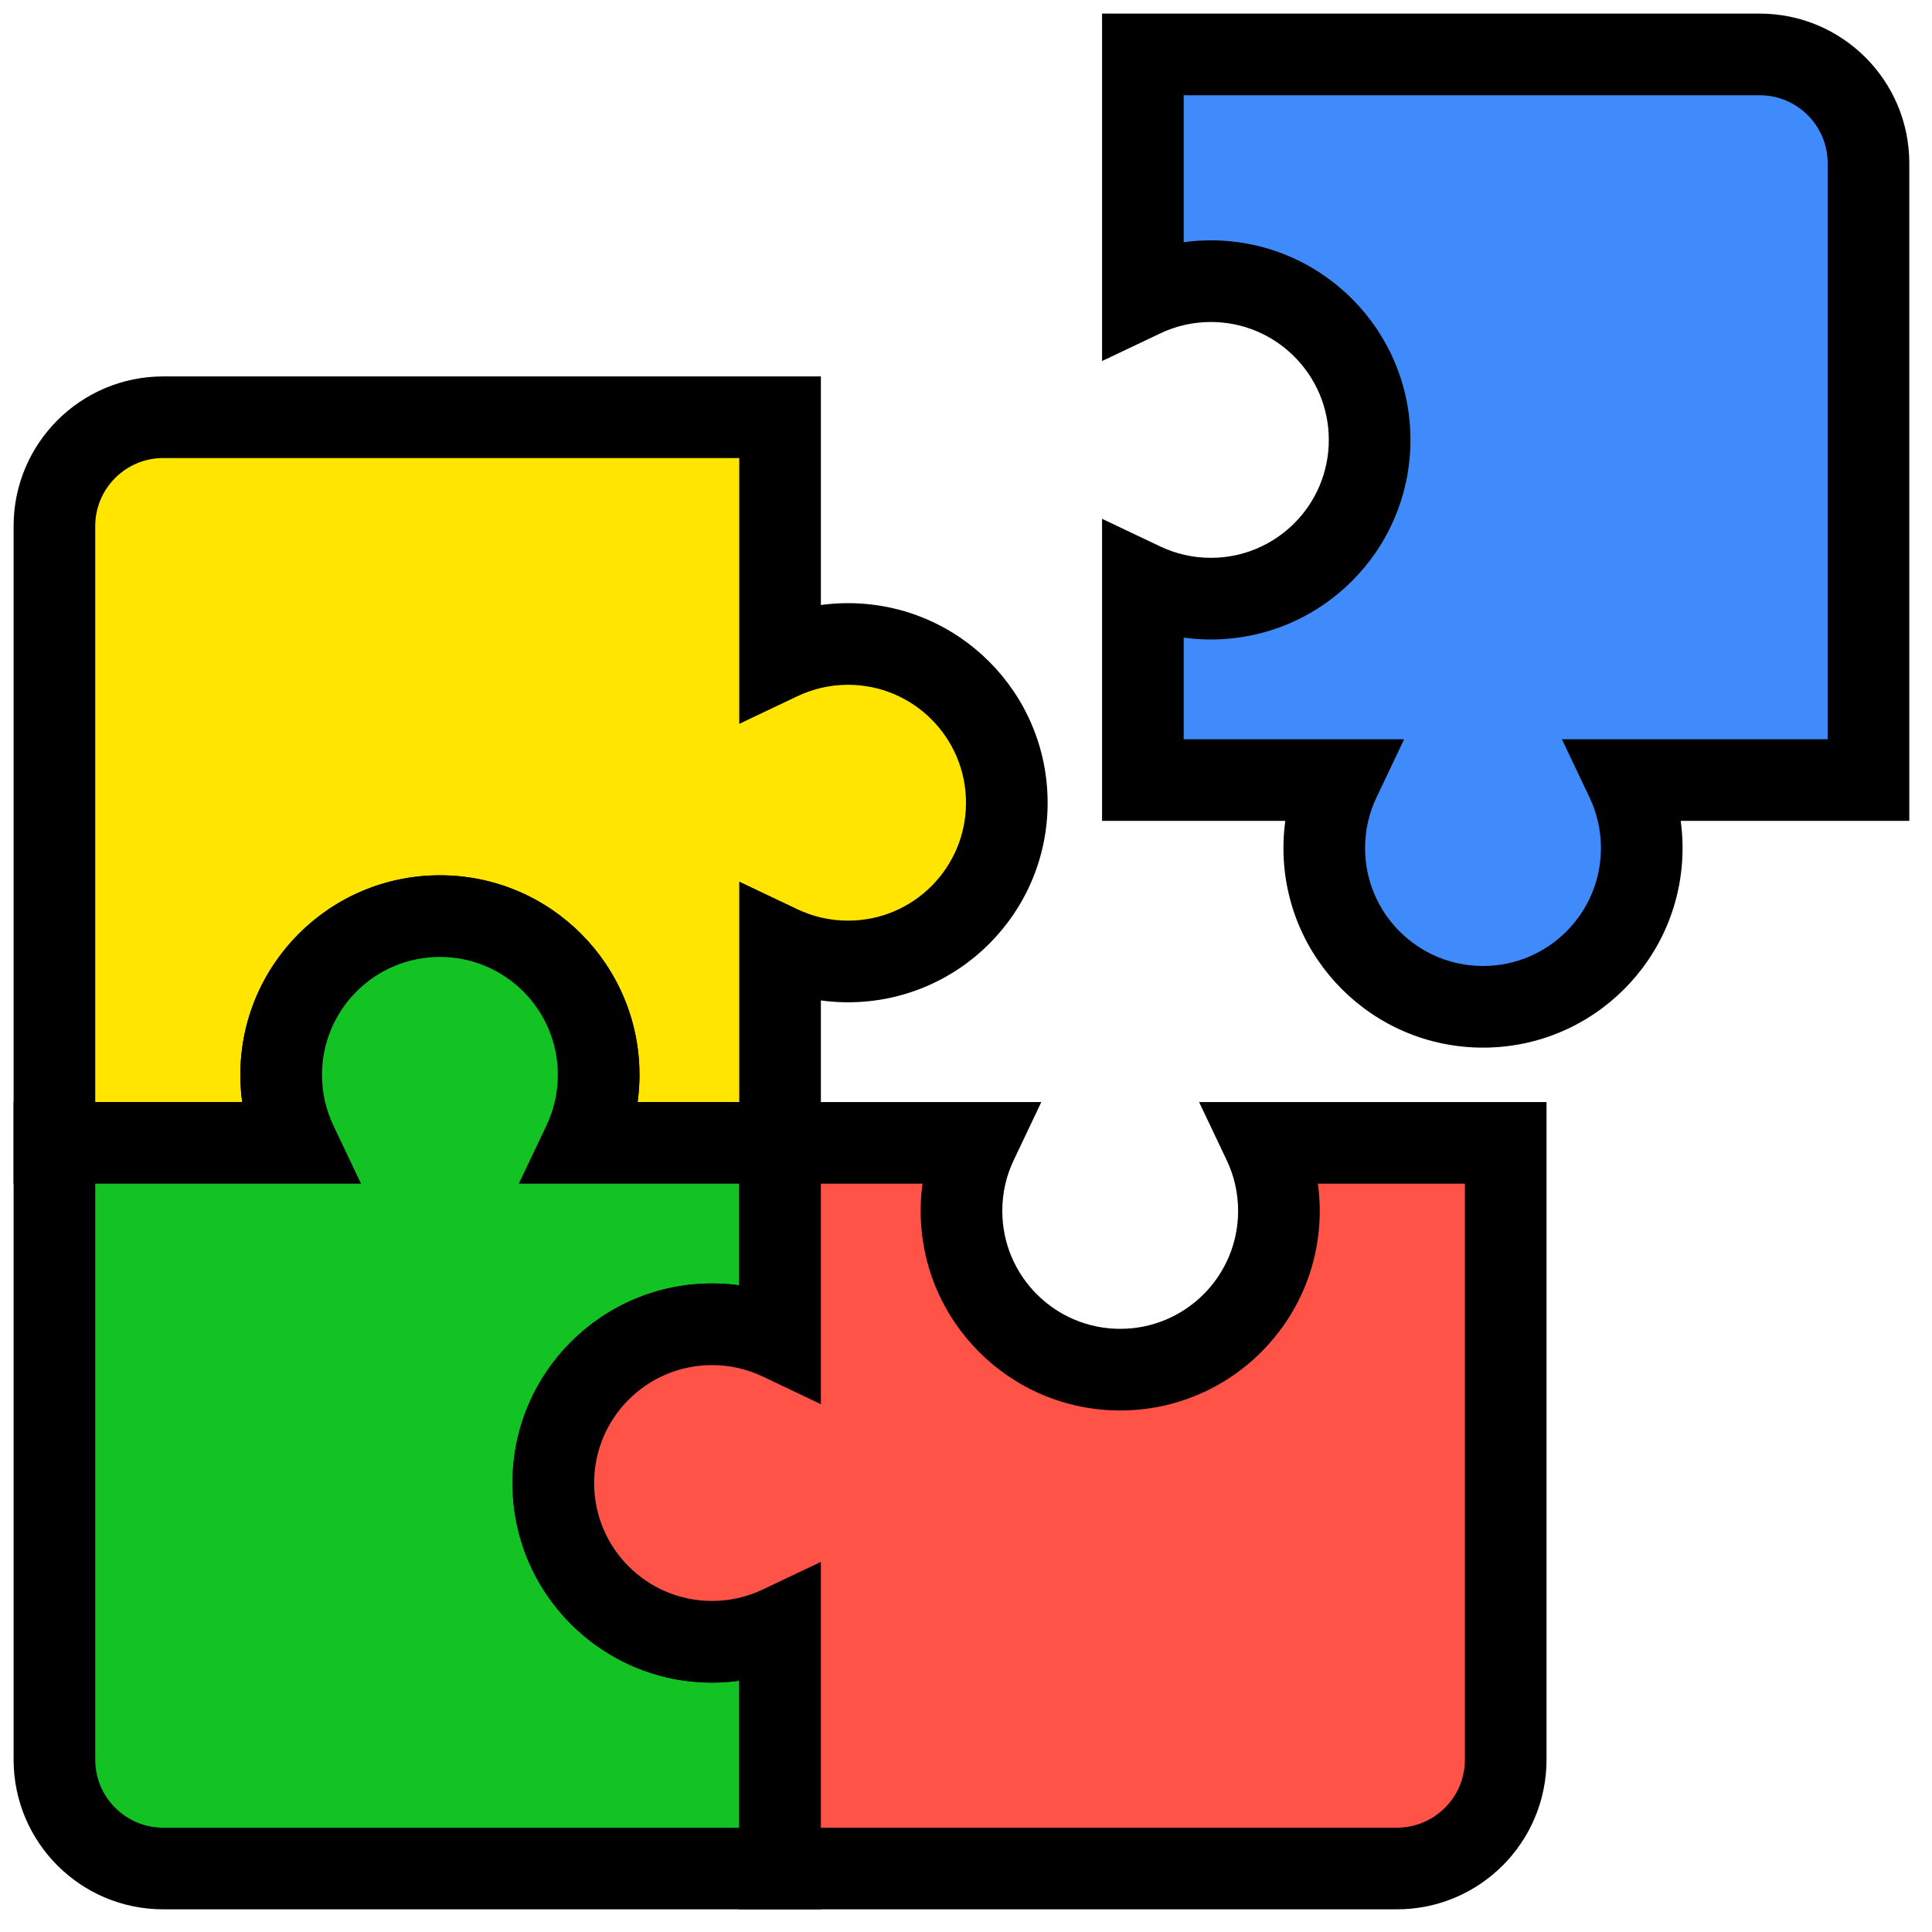
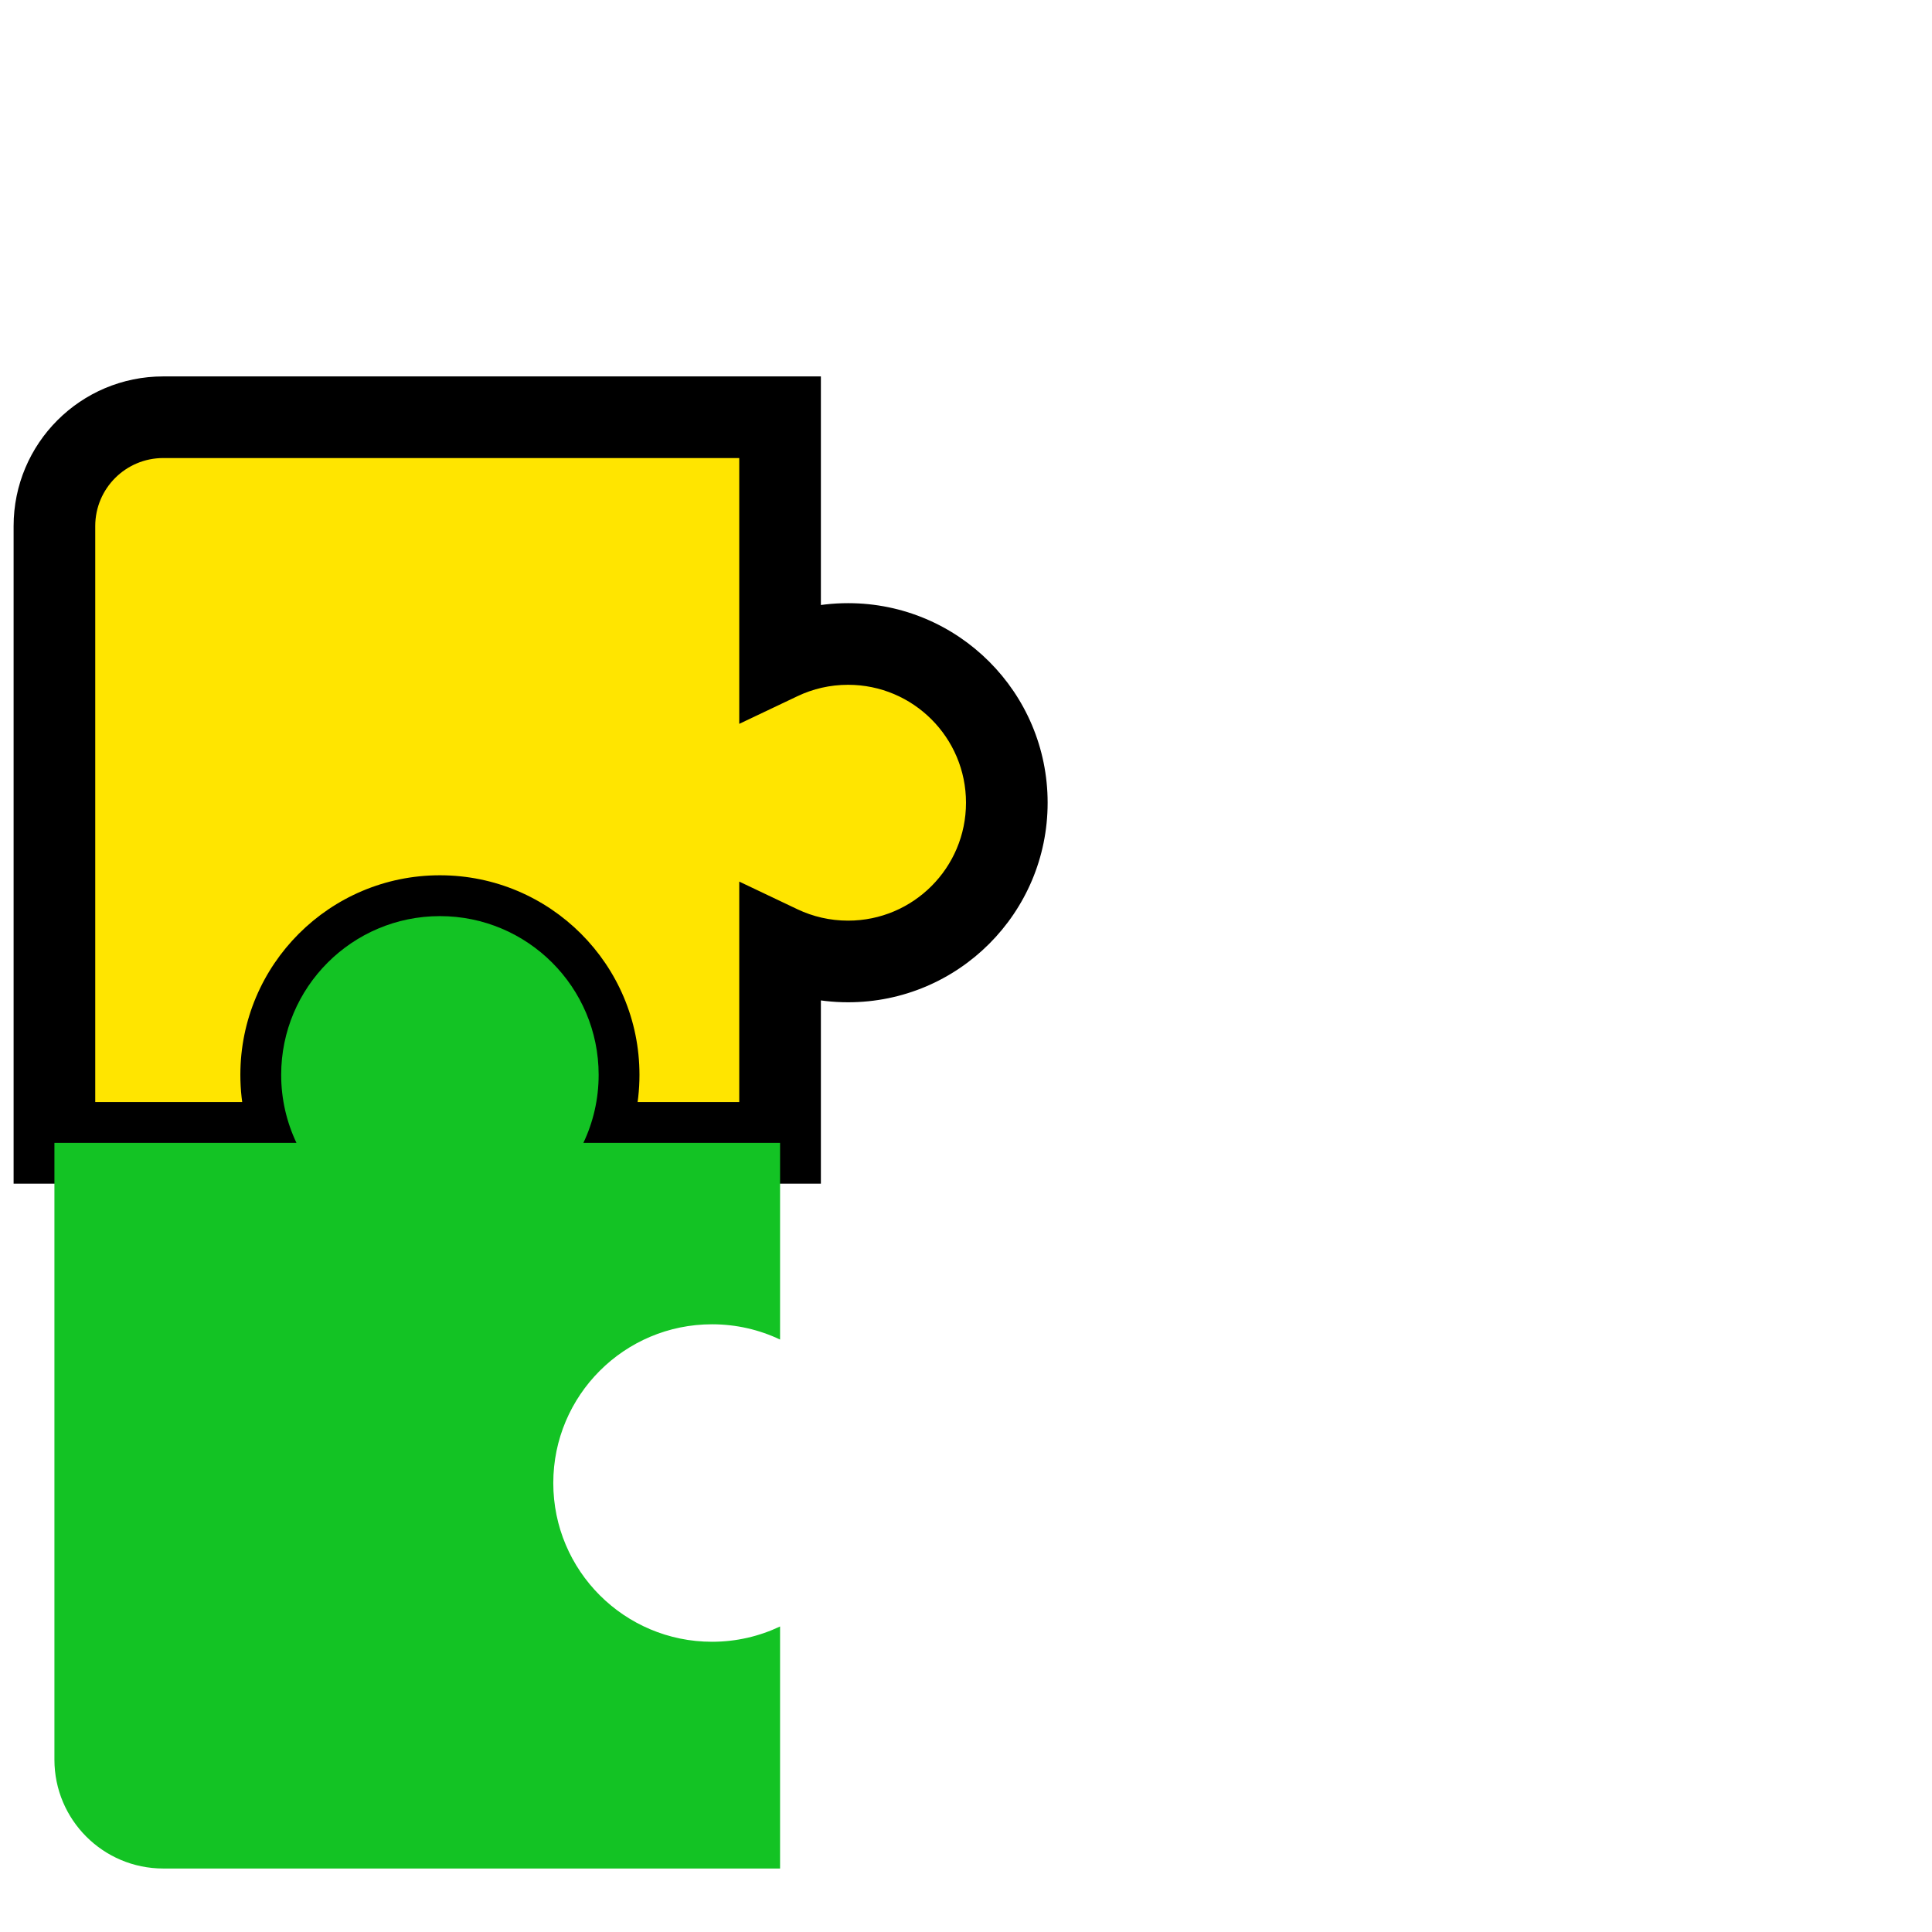
<svg xmlns="http://www.w3.org/2000/svg" width="71" height="71" viewBox="0 0 71 71" fill="none">
  <path fill-rule="evenodd" clip-rule="evenodd" d="M2 19.333C2 17.124 3.791 15.333 6 15.333H28.667V24.228C29.424 23.868 30.272 23.666 31.167 23.666C34.388 23.666 37 26.278 37 29.5C37 32.721 34.388 35.333 31.167 35.333C30.272 35.333 29.424 35.132 28.667 34.772V42H21.439C21.799 41.242 22 40.394 22 39.5C22 36.278 19.388 33.666 16.167 33.666C12.945 33.666 10.333 36.278 10.333 39.5C10.333 40.394 10.535 41.242 10.895 42H2V19.333Z" fill="#FFE500" />
  <path d="M28.667 15.333H30.167V13.833H28.667V15.333ZM28.667 24.228H27.167V26.601L29.31 25.583L28.667 24.228ZM28.667 34.772L29.31 33.417L27.167 32.398V34.772H28.667ZM28.667 42V43.5H30.167V42H28.667ZM21.439 42L20.084 41.356L19.065 43.5H21.439V42ZM10.895 42V43.5H13.268L12.249 41.356L10.895 42ZM2 42H0.5V43.5H2V42ZM6 13.833C2.962 13.833 0.5 16.295 0.5 19.333H3.5C3.5 17.952 4.619 16.833 6 16.833V13.833ZM28.667 13.833H6V16.833H28.667V13.833ZM30.167 24.228V15.333H27.167V24.228H30.167ZM29.31 25.583C29.871 25.316 30.499 25.166 31.167 25.166V22.166C30.045 22.166 28.978 22.419 28.023 22.873L29.31 25.583ZM31.167 25.166C33.56 25.166 35.5 27.107 35.5 29.5H38.5C38.5 25.45 35.217 22.166 31.167 22.166V25.166ZM35.5 29.5C35.5 31.893 33.56 33.833 31.167 33.833V36.833C35.217 36.833 38.5 33.55 38.5 29.5H35.5ZM31.167 33.833C30.499 33.833 29.871 33.683 29.31 33.417L28.023 36.127C28.978 36.58 30.045 36.833 31.167 36.833V33.833ZM30.167 42V34.772H27.167V42H30.167ZM21.439 43.5H28.667V40.5H21.439V43.5ZM20.5 39.5C20.5 40.167 20.35 40.795 20.084 41.356L22.794 42.643C23.247 41.689 23.5 40.622 23.5 39.5H20.5ZM16.167 35.166C18.56 35.166 20.5 37.106 20.5 39.5H23.5C23.5 35.45 20.217 32.166 16.167 32.166V35.166ZM11.833 39.5C11.833 37.106 13.773 35.166 16.167 35.166V32.166C12.117 32.166 8.833 35.45 8.833 39.5H11.833ZM12.249 41.356C11.983 40.795 11.833 40.167 11.833 39.5H8.833C8.833 40.622 9.086 41.689 9.54 42.643L12.249 41.356ZM2 43.5H10.895V40.5H2V43.5ZM0.5 19.333V42H3.5V19.333H0.5Z" fill="black" />
  <path fill-rule="evenodd" clip-rule="evenodd" d="M6 68.667C3.791 68.667 2 66.876 2 64.667L2 42L10.895 42C10.535 41.243 10.333 40.395 10.333 39.5C10.333 36.279 12.945 33.667 16.167 33.667C19.388 33.667 22 36.279 22 39.5C22 40.395 21.799 41.243 21.439 42L28.667 42L28.667 49.228C27.909 48.868 27.061 48.667 26.167 48.667C22.945 48.667 20.333 51.279 20.333 54.5C20.333 57.722 22.945 60.334 26.167 60.334C27.061 60.334 27.909 60.132 28.667 59.772L28.667 68.667L6 68.667Z" fill="#13C324" />
-   <path d="M2 42L2 40.5L0.5 40.5L0.5 42L2 42ZM10.895 42L10.895 43.5L13.268 43.5L12.249 41.357L10.895 42ZM21.439 42L20.084 41.357L19.066 43.5L21.439 43.5L21.439 42ZM28.667 42L30.167 42L30.167 40.5L28.667 40.5L28.667 42ZM28.667 49.228L28.023 50.583L30.167 51.601L30.167 49.228L28.667 49.228ZM28.667 59.772L30.167 59.772L30.167 57.399L28.023 58.417L28.667 59.772ZM28.667 68.667L28.667 70.167L30.167 70.167L30.167 68.667L28.667 68.667ZM0.5 64.667C0.5 67.705 2.962 70.167 6 70.167L6 67.167C4.619 67.167 3.5 66.048 3.5 64.667L0.5 64.667ZM0.5 42L0.5 64.667L3.5 64.667L3.5 42L0.5 42ZM10.895 40.5L2 40.5L2 43.5L10.895 43.5L10.895 40.5ZM12.249 41.357C11.983 40.796 11.833 40.168 11.833 39.5L8.833 39.5C8.833 40.622 9.086 41.689 9.54 42.644L12.249 41.357ZM11.833 39.5C11.833 37.107 13.773 35.167 16.167 35.167L16.167 32.167C12.117 32.167 8.833 35.45 8.833 39.5L11.833 39.5ZM16.167 35.167C18.56 35.167 20.5 37.107 20.5 39.5L23.5 39.5C23.5 35.45 20.217 32.167 16.167 32.167L16.167 35.167ZM20.5 39.5C20.5 40.168 20.35 40.796 20.084 41.357L22.794 42.644C23.247 41.689 23.5 40.622 23.5 39.5L20.5 39.5ZM28.667 40.5L21.439 40.5L21.439 43.5L28.667 43.5L28.667 40.5ZM30.167 49.228L30.167 42L27.167 42L27.167 49.228L30.167 49.228ZM26.167 50.167C26.834 50.167 27.462 50.317 28.023 50.583L29.31 47.873C28.356 47.42 27.289 47.167 26.167 47.167L26.167 50.167ZM21.833 54.5C21.833 52.107 23.773 50.167 26.167 50.167L26.167 47.167C22.117 47.167 18.833 50.45 18.833 54.5L21.833 54.5ZM26.167 58.834C23.773 58.834 21.833 56.894 21.833 54.5L18.833 54.5C18.833 58.55 22.117 61.834 26.167 61.834L26.167 58.834ZM28.023 58.417C27.462 58.684 26.834 58.834 26.167 58.834L26.167 61.834C27.289 61.834 28.356 61.581 29.31 61.127L28.023 58.417ZM30.167 68.667L30.167 59.772L27.167 59.772L27.167 68.667L30.167 68.667ZM6 70.167L28.667 70.167L28.667 67.167L6 67.167L6 70.167Z" fill="black" />
-   <path fill-rule="evenodd" clip-rule="evenodd" d="M55.334 64.667C55.334 66.876 53.543 68.667 51.334 68.667L28.667 68.667L28.667 59.772C27.909 60.132 27.061 60.334 26.167 60.334C22.945 60.334 20.334 57.722 20.334 54.5C20.334 51.279 22.945 48.667 26.167 48.667C27.061 48.667 27.909 48.868 28.667 49.228L28.667 42L35.895 42C35.535 42.758 35.334 43.606 35.334 44.5C35.334 47.722 37.945 50.334 41.167 50.334C44.389 50.334 47 47.722 47 44.5C47 43.606 46.799 42.758 46.439 42L55.334 42L55.334 64.667Z" fill="#FF5348" />
-   <path d="M51.334 68.667L51.334 67.167L51.334 68.667ZM28.667 68.667L27.167 68.667L27.167 70.167L28.667 70.167L28.667 68.667ZM28.667 59.772L30.167 59.772L30.167 57.399L28.023 58.417L28.667 59.772ZM28.667 49.228L28.023 50.583L30.167 51.602L30.167 49.228L28.667 49.228ZM28.667 42L28.667 40.5L27.167 40.5L27.167 42L28.667 42ZM35.895 42L37.25 42.644L38.268 40.5L35.895 40.5L35.895 42ZM46.439 42L46.439 40.5L44.066 40.5L45.084 42.644L46.439 42ZM55.334 42L56.834 42L56.834 40.5L55.334 40.5L55.334 42ZM51.334 70.167C54.371 70.167 56.834 67.705 56.834 64.667L53.834 64.667C53.834 66.048 52.714 67.167 51.334 67.167L51.334 70.167ZM28.667 70.167L51.334 70.167L51.334 67.167L28.667 67.167L28.667 70.167ZM27.167 59.772L27.167 68.667L30.167 68.667L30.167 59.772L27.167 59.772ZM28.023 58.417C27.462 58.684 26.834 58.834 26.167 58.834L26.167 61.834C27.289 61.834 28.356 61.581 29.311 61.127L28.023 58.417ZM26.167 58.834C23.774 58.834 21.834 56.894 21.834 54.5L18.834 54.5C18.834 58.55 22.117 61.834 26.167 61.834L26.167 58.834ZM21.834 54.5C21.834 52.107 23.774 50.167 26.167 50.167L26.167 47.167C22.117 47.167 18.834 50.45 18.834 54.5L21.834 54.5ZM26.167 50.167C26.834 50.167 27.462 50.317 28.023 50.583L29.311 47.873C28.356 47.42 27.289 47.167 26.167 47.167L26.167 50.167ZM27.167 42L27.167 49.228L30.167 49.228L30.167 42L27.167 42ZM35.895 40.5L28.667 40.5L28.667 43.5L35.895 43.5L35.895 40.5ZM36.834 44.5C36.834 43.833 36.983 43.205 37.25 42.644L34.54 41.357C34.087 42.311 33.834 43.378 33.834 44.5L36.834 44.5ZM41.167 48.834C38.774 48.834 36.834 46.894 36.834 44.5L33.834 44.5C33.834 48.55 37.117 51.834 41.167 51.834L41.167 48.834ZM45.5 44.5C45.5 46.894 43.56 48.834 41.167 48.834L41.167 51.834C45.217 51.834 48.5 48.55 48.5 44.5L45.5 44.5ZM45.084 42.644C45.35 43.205 45.5 43.833 45.5 44.5L48.5 44.5C48.5 43.378 48.247 42.311 47.794 41.357L45.084 42.644ZM55.334 40.5L46.439 40.5L46.439 43.5L55.334 43.5L55.334 40.5ZM56.834 64.667L56.834 42L53.834 42L53.834 64.667L56.834 64.667Z" fill="black" />
-   <path fill-rule="evenodd" clip-rule="evenodd" d="M64.666 2C66.876 2 68.666 3.791 68.666 6L68.666 28.667L59.772 28.667C60.132 29.424 60.333 30.272 60.333 31.167C60.333 34.388 57.721 37 54.5 37C51.278 37 48.666 34.388 48.666 31.167C48.666 30.272 48.868 29.424 49.228 28.667L42 28.667L42 21.439C42.758 21.799 43.605 22 44.5 22C47.721 22 50.333 19.388 50.333 16.167C50.333 12.945 47.721 10.333 44.5 10.333C43.605 10.333 42.758 10.535 42 10.895L42 2L64.666 2Z" fill="#408BFB" />
-   <path d="M68.666 6L67.166 6L68.666 6ZM64.666 2L64.666 3.5L64.666 2ZM68.666 28.667L68.666 30.167L70.166 30.167L70.166 28.667L68.666 28.667ZM59.772 28.667L59.772 27.167L57.399 27.167L58.417 29.31L59.772 28.667ZM49.228 28.667L50.583 29.31L51.601 27.167L49.228 27.167L49.228 28.667ZM42 28.667L40.5 28.667L40.5 30.167L42 30.167L42 28.667ZM42 21.439L42.644 20.084L40.5 19.066L40.5 21.439L42 21.439ZM42 10.895L40.5 10.895L40.5 13.268L42.644 12.25L42 10.895ZM42 2L42 0.5L40.5 0.5L40.5 2L42 2ZM70.166 6C70.166 2.962 67.704 0.5 64.666 0.5L64.666 3.5C66.047 3.5 67.166 4.619 67.166 6L70.166 6ZM70.166 28.667L70.166 6L67.166 6L67.166 28.667L70.166 28.667ZM59.772 30.167L68.666 30.167L68.666 27.167L59.772 27.167L59.772 30.167ZM58.417 29.31C58.683 29.871 58.833 30.499 58.833 31.167L61.833 31.167C61.833 30.045 61.58 28.978 61.127 28.023L58.417 29.31ZM58.833 31.167C58.833 33.56 56.893 35.5 54.5 35.5L54.5 38.5C58.55 38.5 61.833 35.217 61.833 31.167L58.833 31.167ZM54.5 35.5C52.107 35.5 50.166 33.56 50.166 31.167L47.166 31.167C47.166 35.217 50.45 38.5 54.5 38.5L54.5 35.5ZM50.166 31.167C50.166 30.499 50.316 29.871 50.583 29.31L47.873 28.023C47.419 28.978 47.166 30.045 47.166 31.167L50.166 31.167ZM42 30.167L49.228 30.167L49.228 27.167L42 27.167L42 30.167ZM40.5 21.439L40.5 28.667L43.5 28.667L43.5 21.439L40.5 21.439ZM44.5 20.5C43.833 20.5 43.204 20.35 42.644 20.084L41.356 22.794C42.311 23.247 43.378 23.5 44.5 23.5L44.5 20.5ZM48.833 16.167C48.833 18.56 46.893 20.5 44.5 20.5L44.5 23.5C48.55 23.5 51.833 20.217 51.833 16.167L48.833 16.167ZM44.5 11.833C46.893 11.833 48.833 13.774 48.833 16.167L51.833 16.167C51.833 12.117 48.55 8.833 44.5 8.833L44.5 11.833ZM42.644 12.25C43.204 11.983 43.833 11.833 44.5 11.833L44.5 8.833C43.378 8.833 42.311 9.086 41.356 9.54L42.644 12.25ZM40.5 2L40.5 10.895L43.5 10.895L43.5 2L40.5 2ZM64.666 0.5L42 0.5L42 3.5L64.666 3.5L64.666 0.5Z" fill="black" />
</svg>